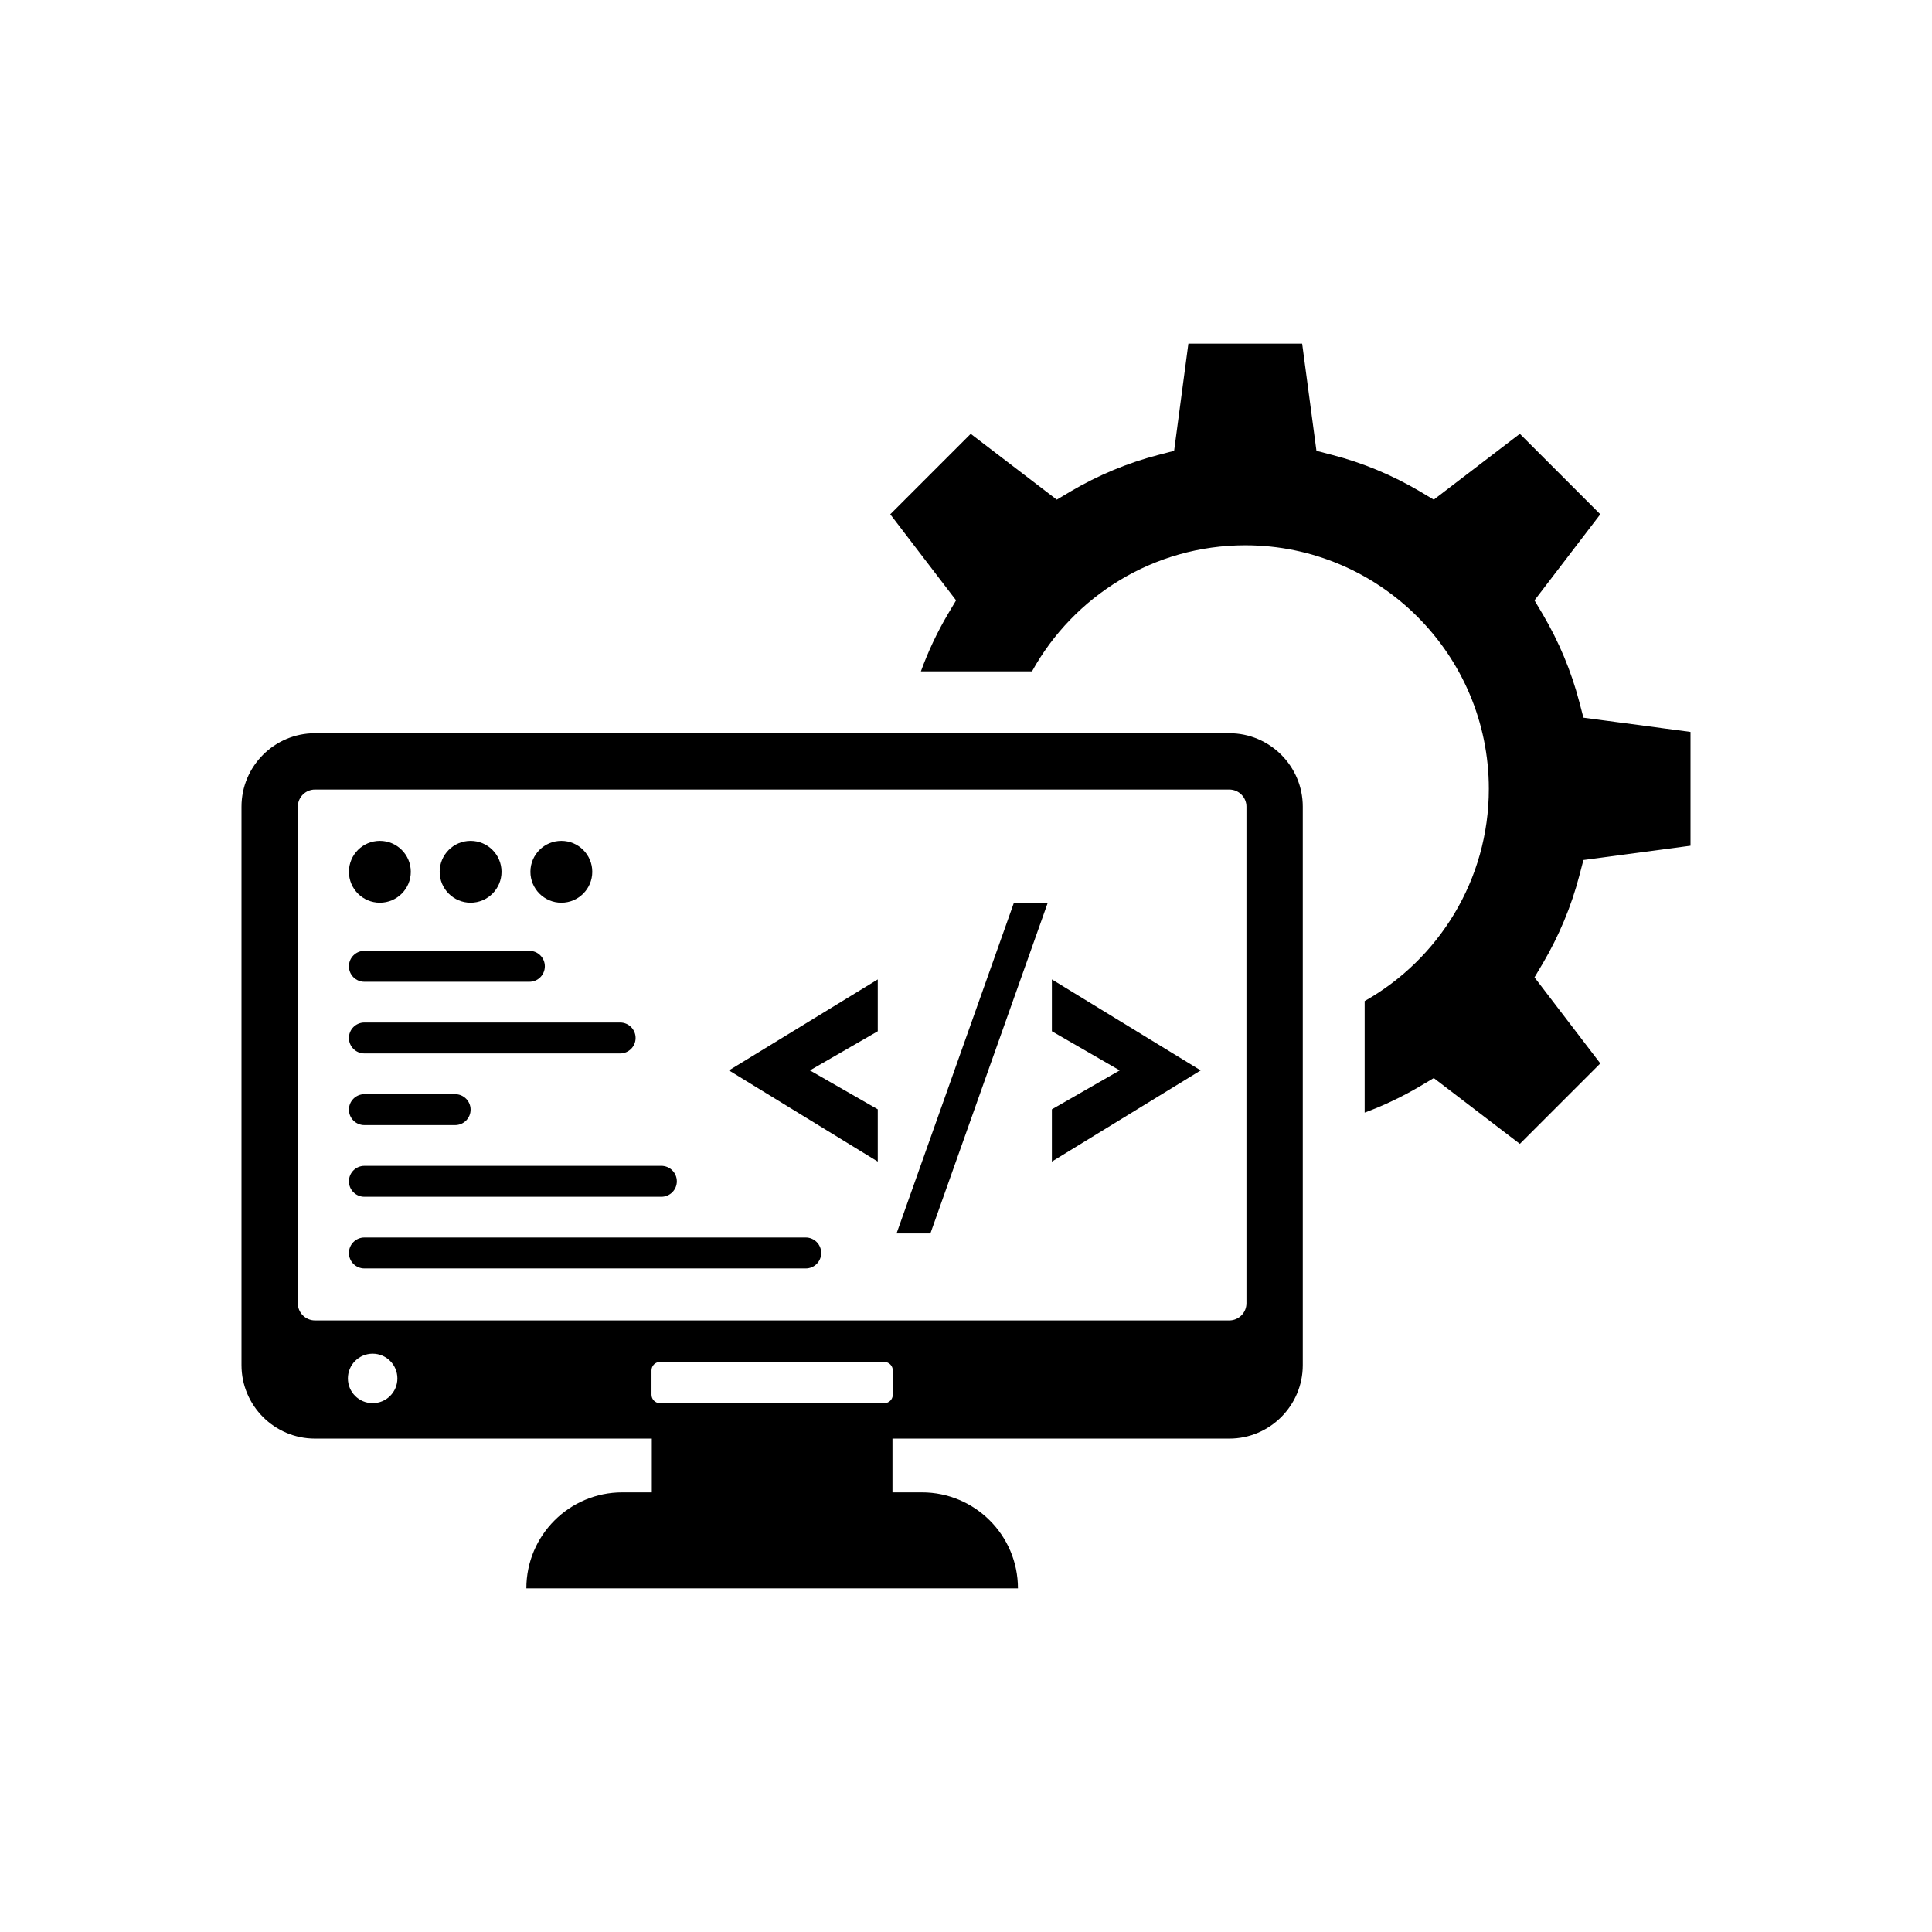
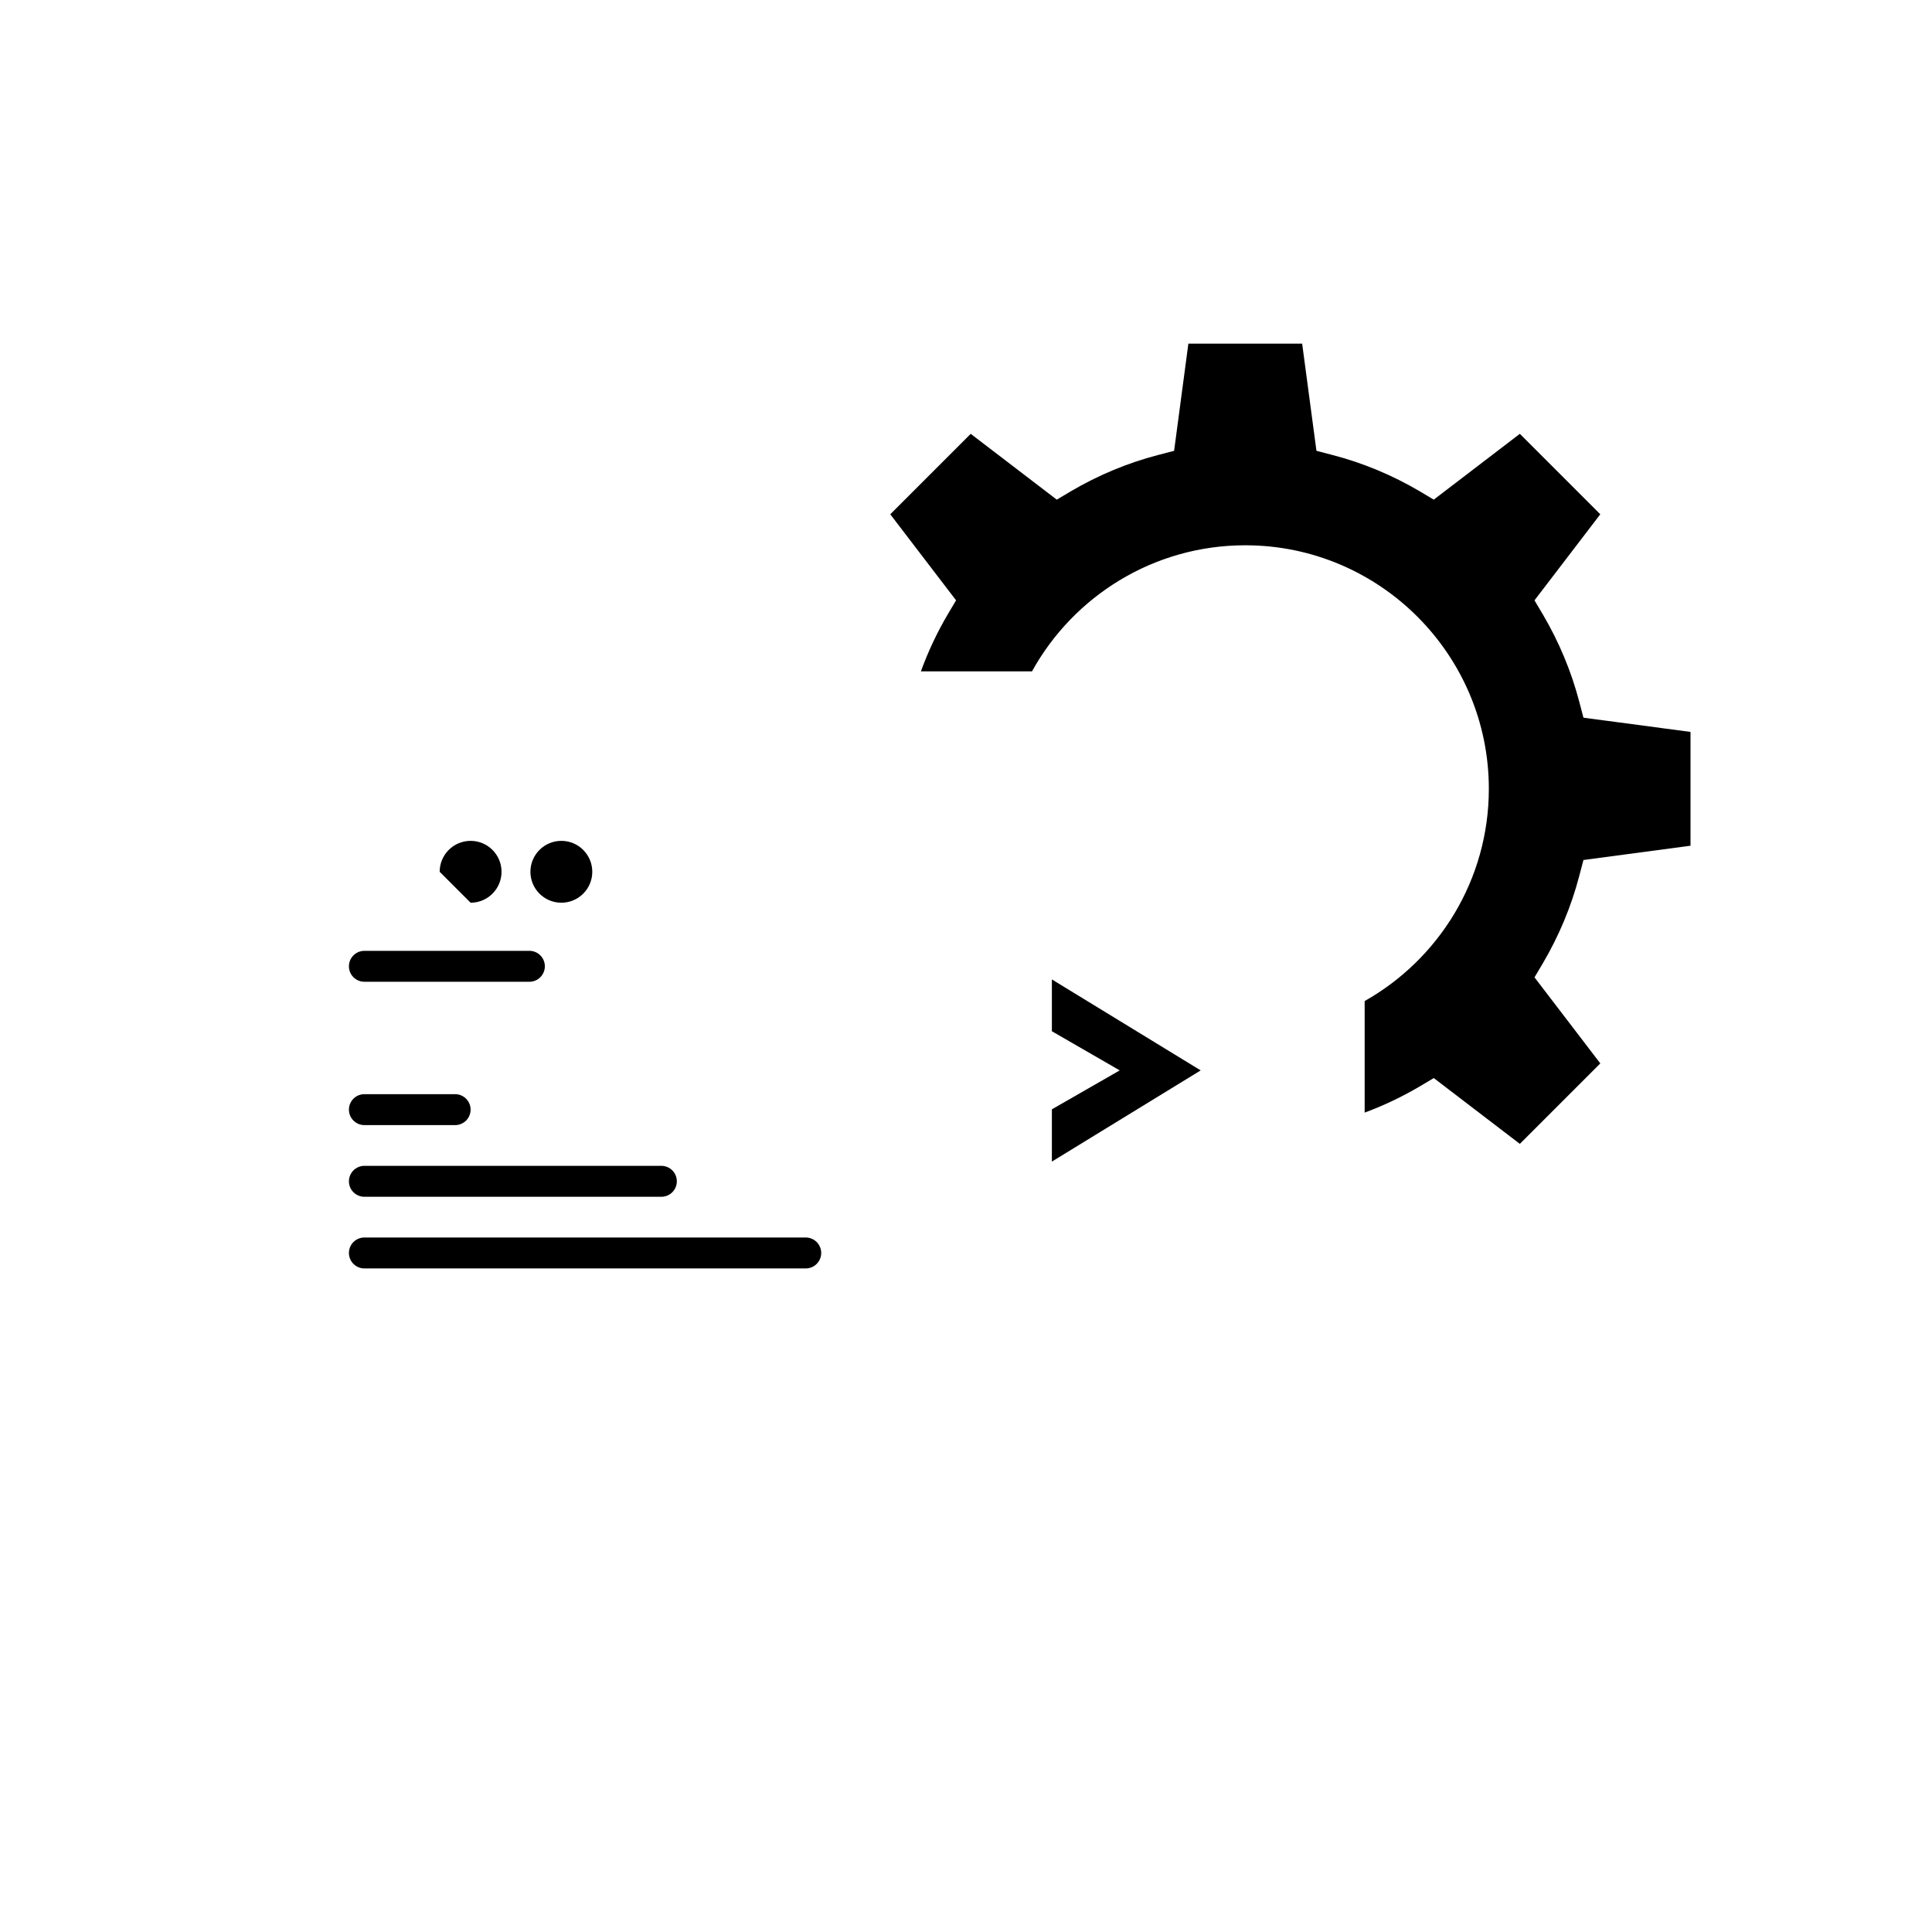
<svg xmlns="http://www.w3.org/2000/svg" version="1.1" id="Layer_1" x="0px" y="0px" viewBox="0 0 200 200" style="enable-background:new 0 0 200 200;" xml:space="preserve">
  <g>
-     <path d="M127.258,75.903H32.605c-4.193,0-7.605,3.41-7.605,7.603v57.812c0,4.193,3.412,7.605,7.605,7.605h34.87v5.566h-3.049   c-5.489,0-9.938,4.449-9.938,9.94h50.889c0-2.746-1.112-5.231-2.912-7.028c-1.8-1.8-4.285-2.912-7.028-2.912h-3.049v-5.566h34.87   c4.193,0,7.605-3.412,7.605-7.605V83.505C134.863,79.312,131.451,75.903,127.258,75.903z M38.576,145.257   c-1.415,0-2.562-1.146-2.562-2.562s1.147-2.562,2.562-2.562c1.416,0,2.562,1.146,2.562,2.562S39.992,145.257,38.576,145.257z    M92.422,144.382c0,0.482-0.393,0.875-0.877,0.875H68.318c-0.485,0-0.875-0.393-0.875-0.875v-2.519   c0-0.483,0.391-0.875,0.875-0.875h23.226c0.485,0,0.877,0.393,0.877,0.875V144.382z M129.032,134.913   c0,0.978-0.796,1.774-1.774,1.774H32.605c-0.978,0-1.774-0.796-1.774-1.774V83.505c0-0.978,0.796-1.772,1.774-1.772h94.653   c0.978,0,1.774,0.794,1.774,1.772V134.913z" />
-     <path d="M39.323,93.449c1.769,0,3.203-1.434,3.203-3.202s-1.434-3.202-3.203-3.202c-1.769,0-3.202,1.434-3.202,3.202   S37.555,93.449,39.323,93.449z" />
-     <path d="M48.717,93.449c1.769,0,3.202-1.434,3.202-3.202s-1.434-3.202-3.202-3.202c-1.769,0-3.202,1.434-3.202,3.202   S46.949,93.449,48.717,93.449z" />
+     <path d="M48.717,93.449c1.769,0,3.202-1.434,3.202-3.202s-1.434-3.202-3.202-3.202c-1.769,0-3.202,1.434-3.202,3.202   z" />
    <path d="M58.111,93.449c1.769,0,3.202-1.434,3.202-3.202s-1.434-3.202-3.202-3.202c-1.769,0-3.202,1.434-3.202,3.202   S56.342,93.449,58.111,93.449z" />
    <path d="M37.722,101.632h17.08c0.884,0,1.601-0.717,1.601-1.601c0-0.884-0.717-1.601-1.601-1.601h-17.08   c-0.884,0-1.601,0.717-1.601,1.601C36.121,100.916,36.838,101.632,37.722,101.632z" />
-     <path d="M37.722,109.051h26.474c0.884,0,1.601-0.717,1.601-1.601s-0.717-1.601-1.601-1.601H37.722   c-0.884,0-1.601,0.717-1.601,1.601S36.838,109.051,37.722,109.051z" />
    <path d="M37.722,116.47h9.394c0.884,0,1.601-0.717,1.601-1.601c0-0.884-0.717-1.601-1.601-1.601h-9.394   c-0.884,0-1.601,0.717-1.601,1.601C36.121,115.754,36.838,116.47,37.722,116.47z" />
    <path d="M37.722,123.89h30.743c0.884,0,1.601-0.717,1.601-1.601c0-0.884-0.717-1.601-1.601-1.601H37.722   c-0.884,0-1.601,0.717-1.601,1.601C36.121,123.173,36.838,123.89,37.722,123.89z" />
    <path d="M83.41,128.106H37.722c-0.884,0-1.601,0.717-1.601,1.601c0,0.884,0.717,1.601,1.601,1.601H83.41   c0.884,0,1.601-0.717,1.601-1.601C85.011,128.823,84.295,128.106,83.41,128.106z" />
-     <polygon points="90.866,120.247 90.866,114.836 83.842,110.807 90.866,106.754 90.866,101.389 75.461,110.807  " />
-     <polygon points="92.811,127.685 96.314,127.685 108.442,93.513 104.938,93.513  " />
    <polygon points="108.89,106.754 115.913,110.807 108.89,114.836 108.89,120.247 124.295,110.807 108.89,101.389  " />
    <path d="M163.486,90.67l0.431-1.642L175,87.549V75.77l-11.083-1.477l-0.431-1.644c-0.833-3.185-2.109-6.217-3.766-9.035   l-0.871-1.467l6.813-8.909l-8.329-8.328l-8.911,6.813l-1.465-0.873c-2.818-1.655-5.852-2.931-9.037-3.753l-1.642-0.429   l-1.48-11.095H123.02l-1.477,11.095l-1.644,0.429c-3.173,0.822-6.217,2.099-9.035,3.753l-1.467,0.873l-8.909-6.813l-8.328,8.328   l6.813,8.909l-0.873,1.467c-1.1,1.872-2.026,3.841-2.769,5.884h11.501c4.298-7.776,12.583-13.051,22.08-13.051   c13.901,0,25.212,11.311,25.212,25.214c0,9.415-5.188,17.641-12.855,21.967v11.548c1.975-0.73,3.877-1.64,5.69-2.705l1.465-0.871   l8.911,6.813l8.329-8.329l-6.813-8.911l0.871-1.465C161.377,96.889,162.654,93.856,163.486,90.67z" />
  </g>
</svg>